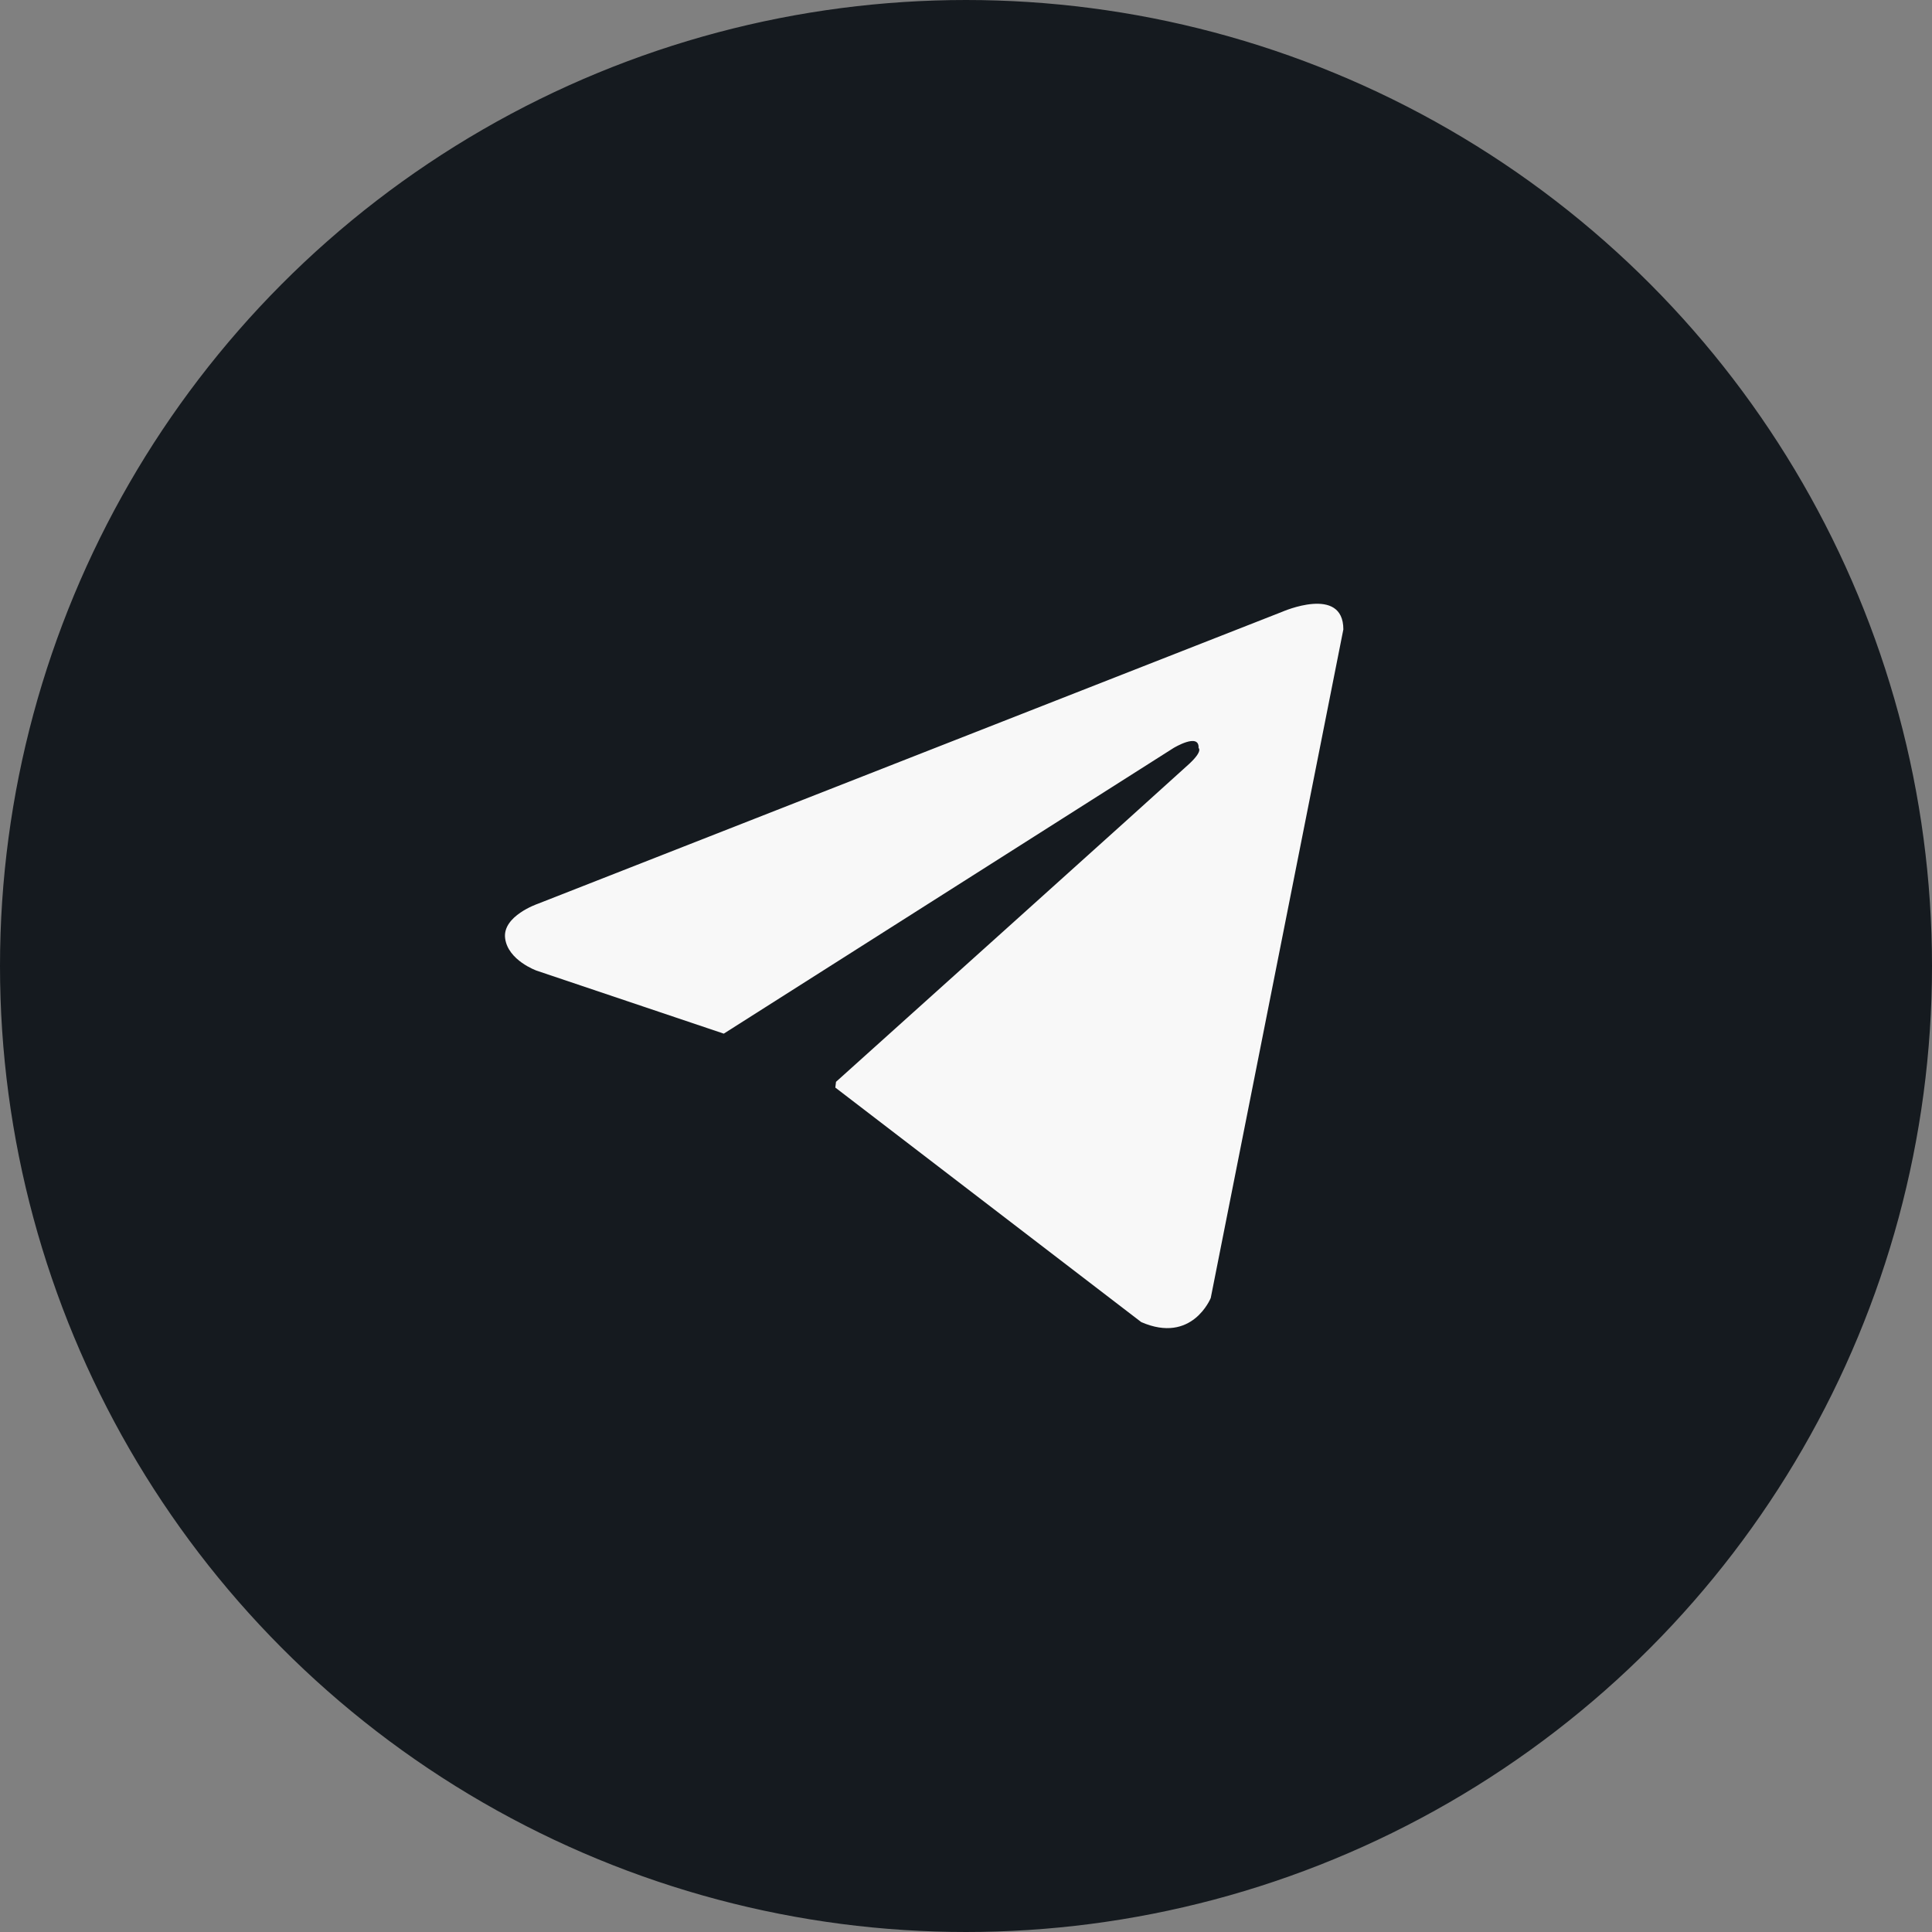
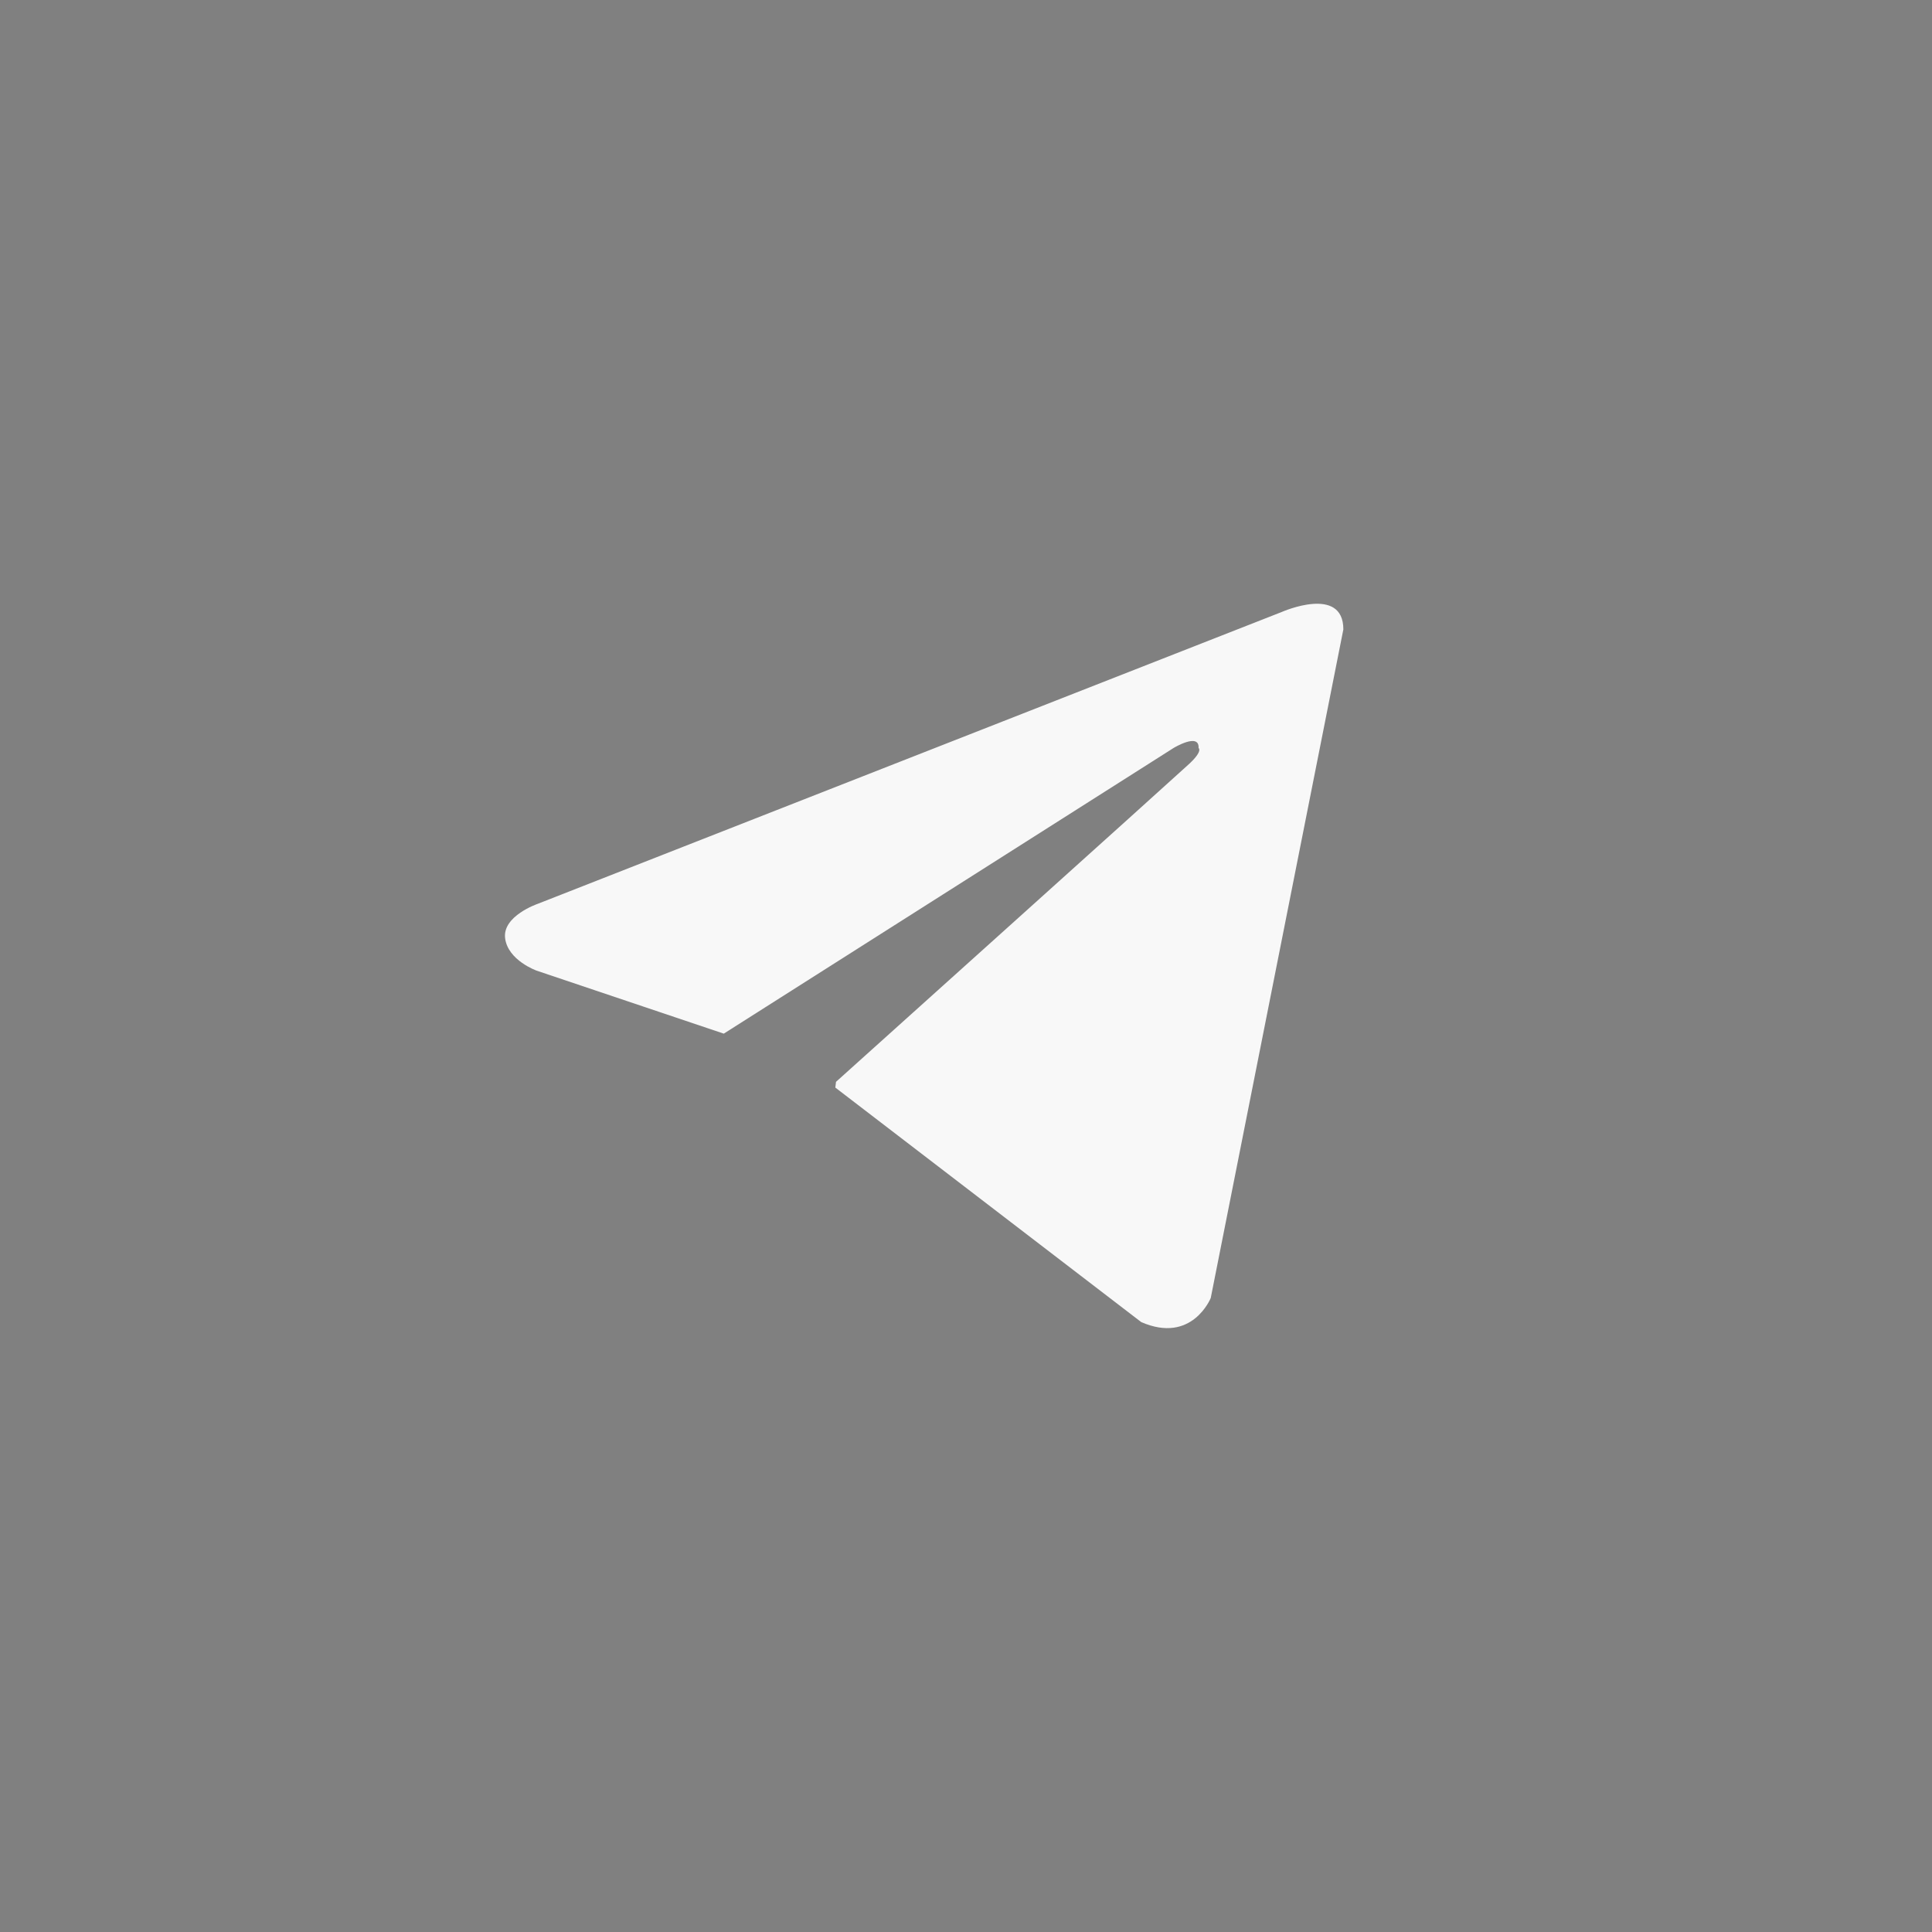
<svg xmlns="http://www.w3.org/2000/svg" width="88" height="88" viewBox="0 0 88 88" fill="none">
  <rect x="0" y="0" width="88" height="88" fill="#808080" stroke="none" />
-   <circle cx="44" cy="44" r="43.5" fill="#151A1F" stroke="#151A1F" />
  <path fill-rule="evenodd" clip-rule="evenodd" d="M55.148 59.121L61.188 28.669C61.188 26.642 58.401 27.867 58.401 27.867L24.485 41.171C24.485 41.171 22.881 41.72 23.007 42.734C23.134 43.747 24.443 44.212 24.443 44.212L32.97 47.082C32.969 47.081 32.969 47.08 32.969 47.08L53.453 34.071C53.453 34.071 54.636 33.353 54.593 34.071C54.593 34.071 54.804 34.198 54.171 34.789C53.537 35.38 38.079 49.276 38.079 49.276L38.048 49.538L51.981 60.219C54.304 61.233 55.148 59.121 55.148 59.121Z" fill="#F8F8F8" />
</svg>